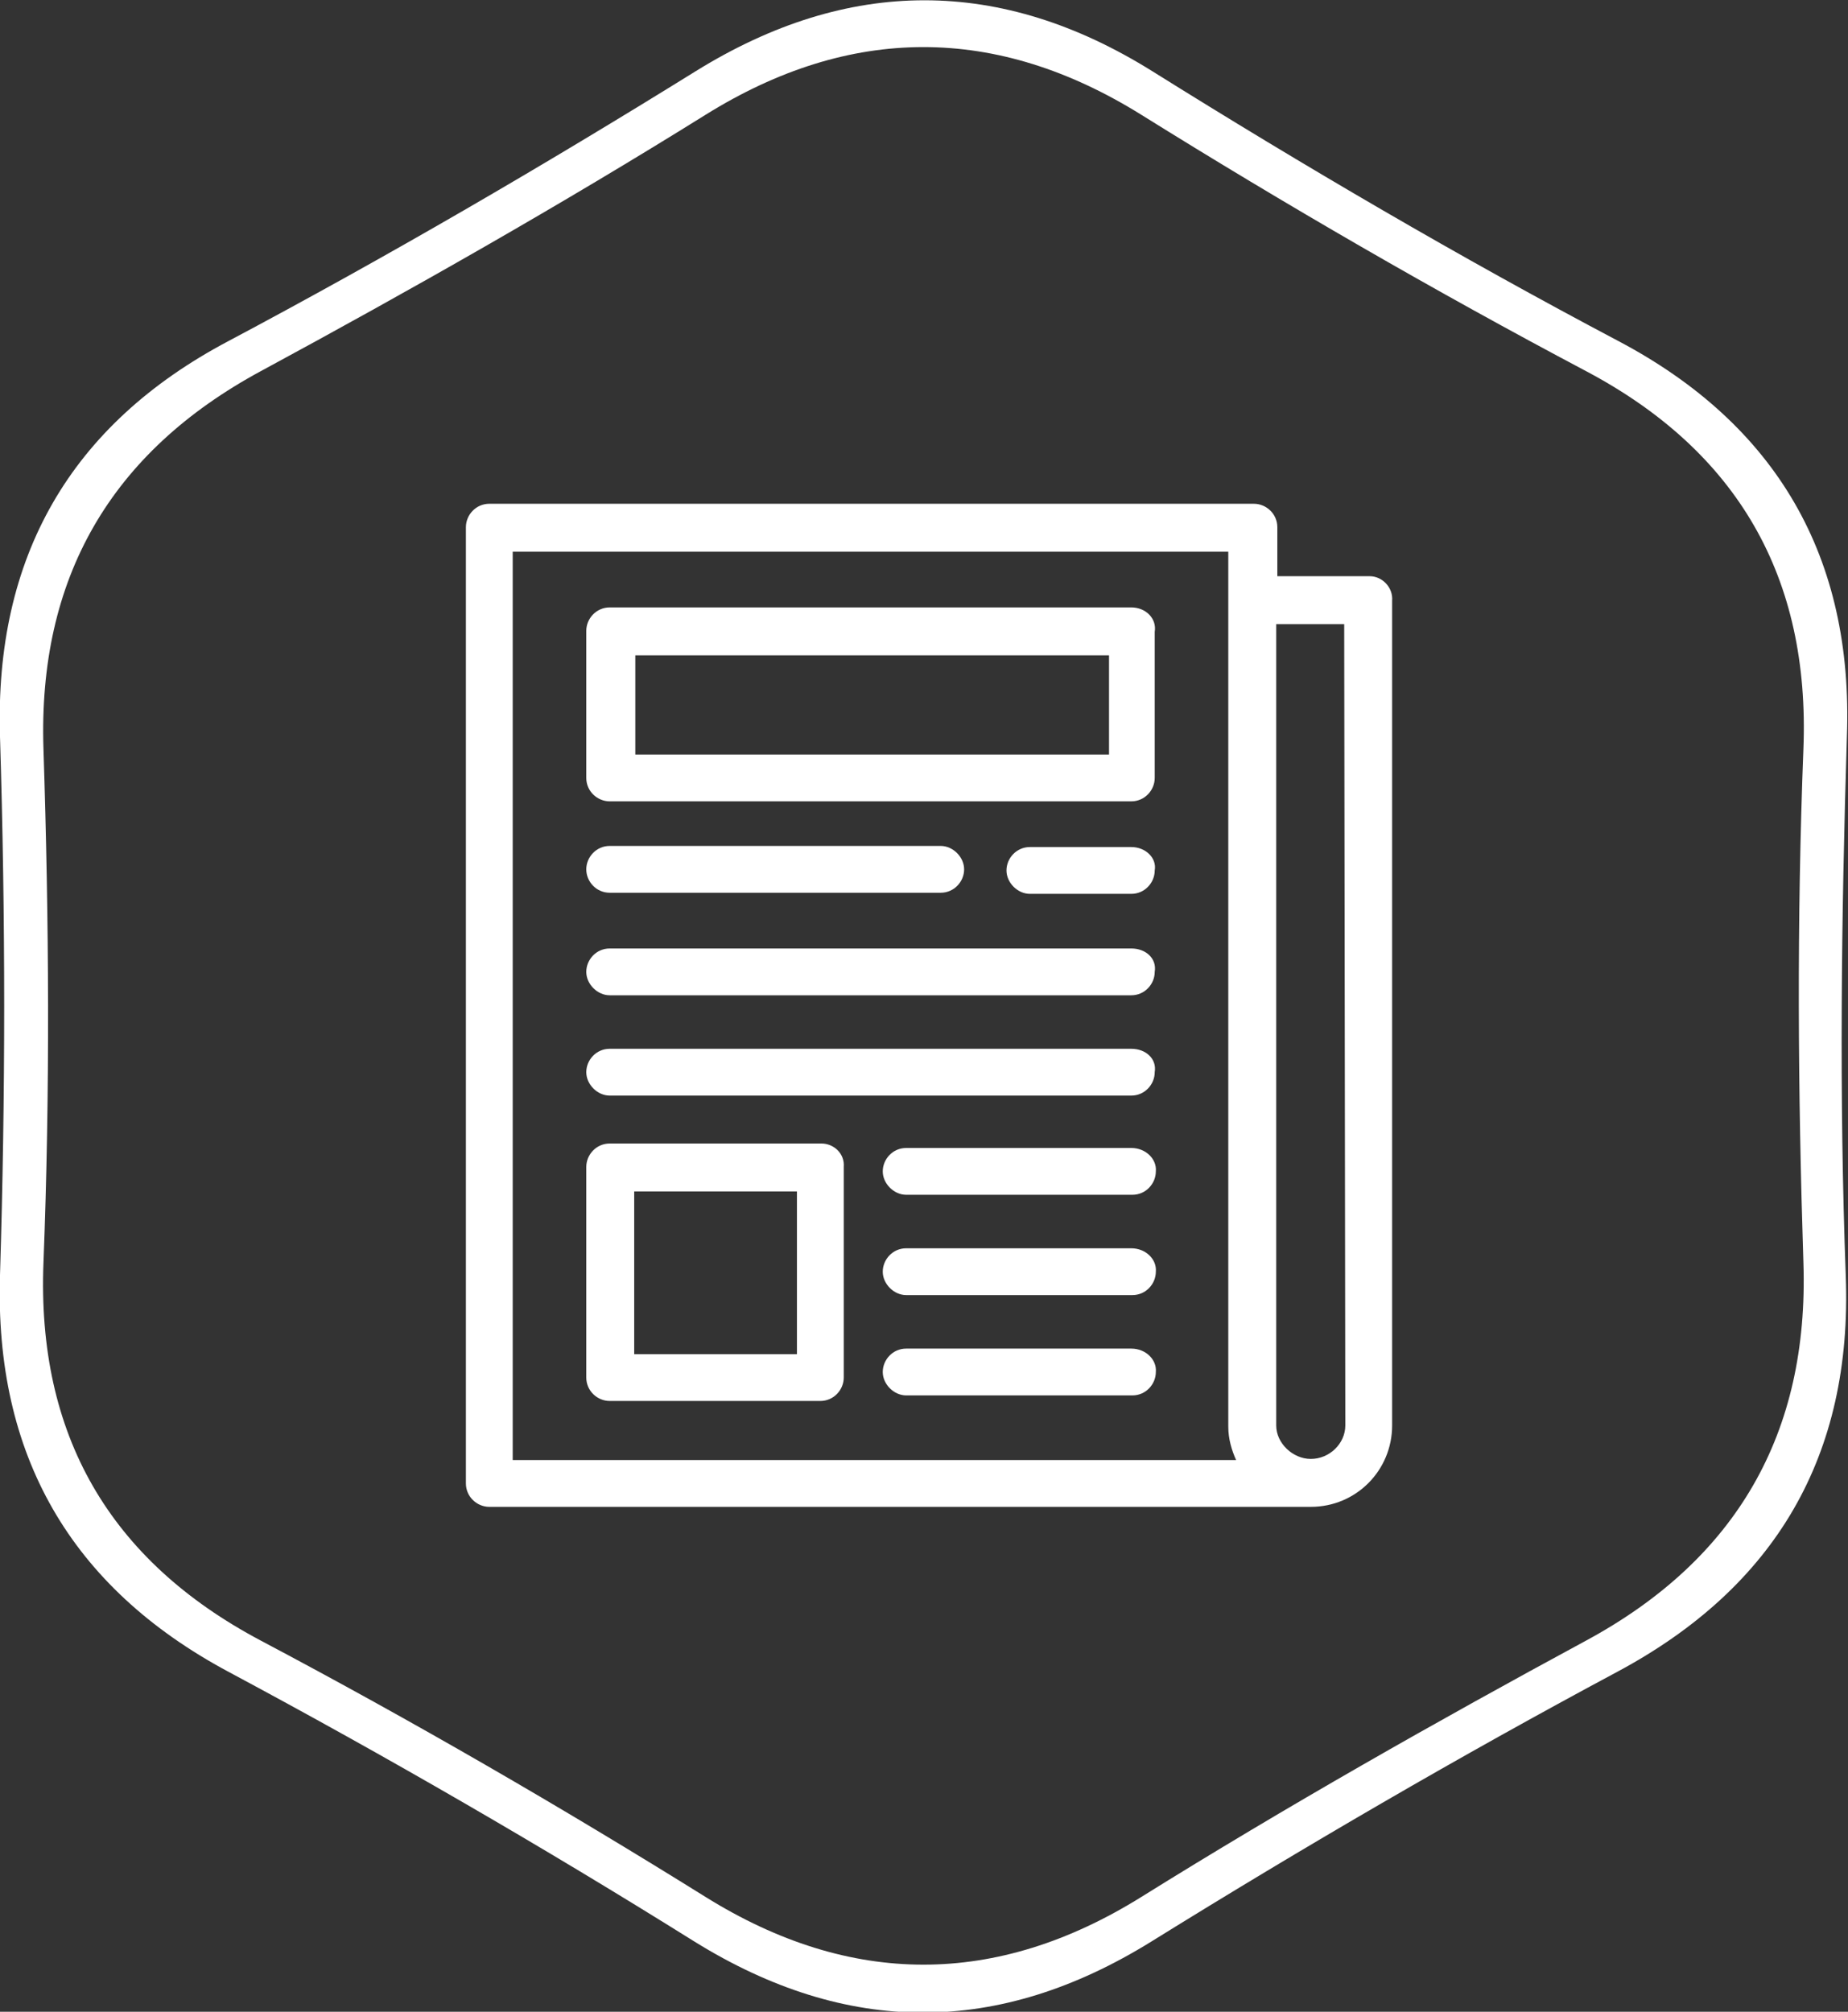
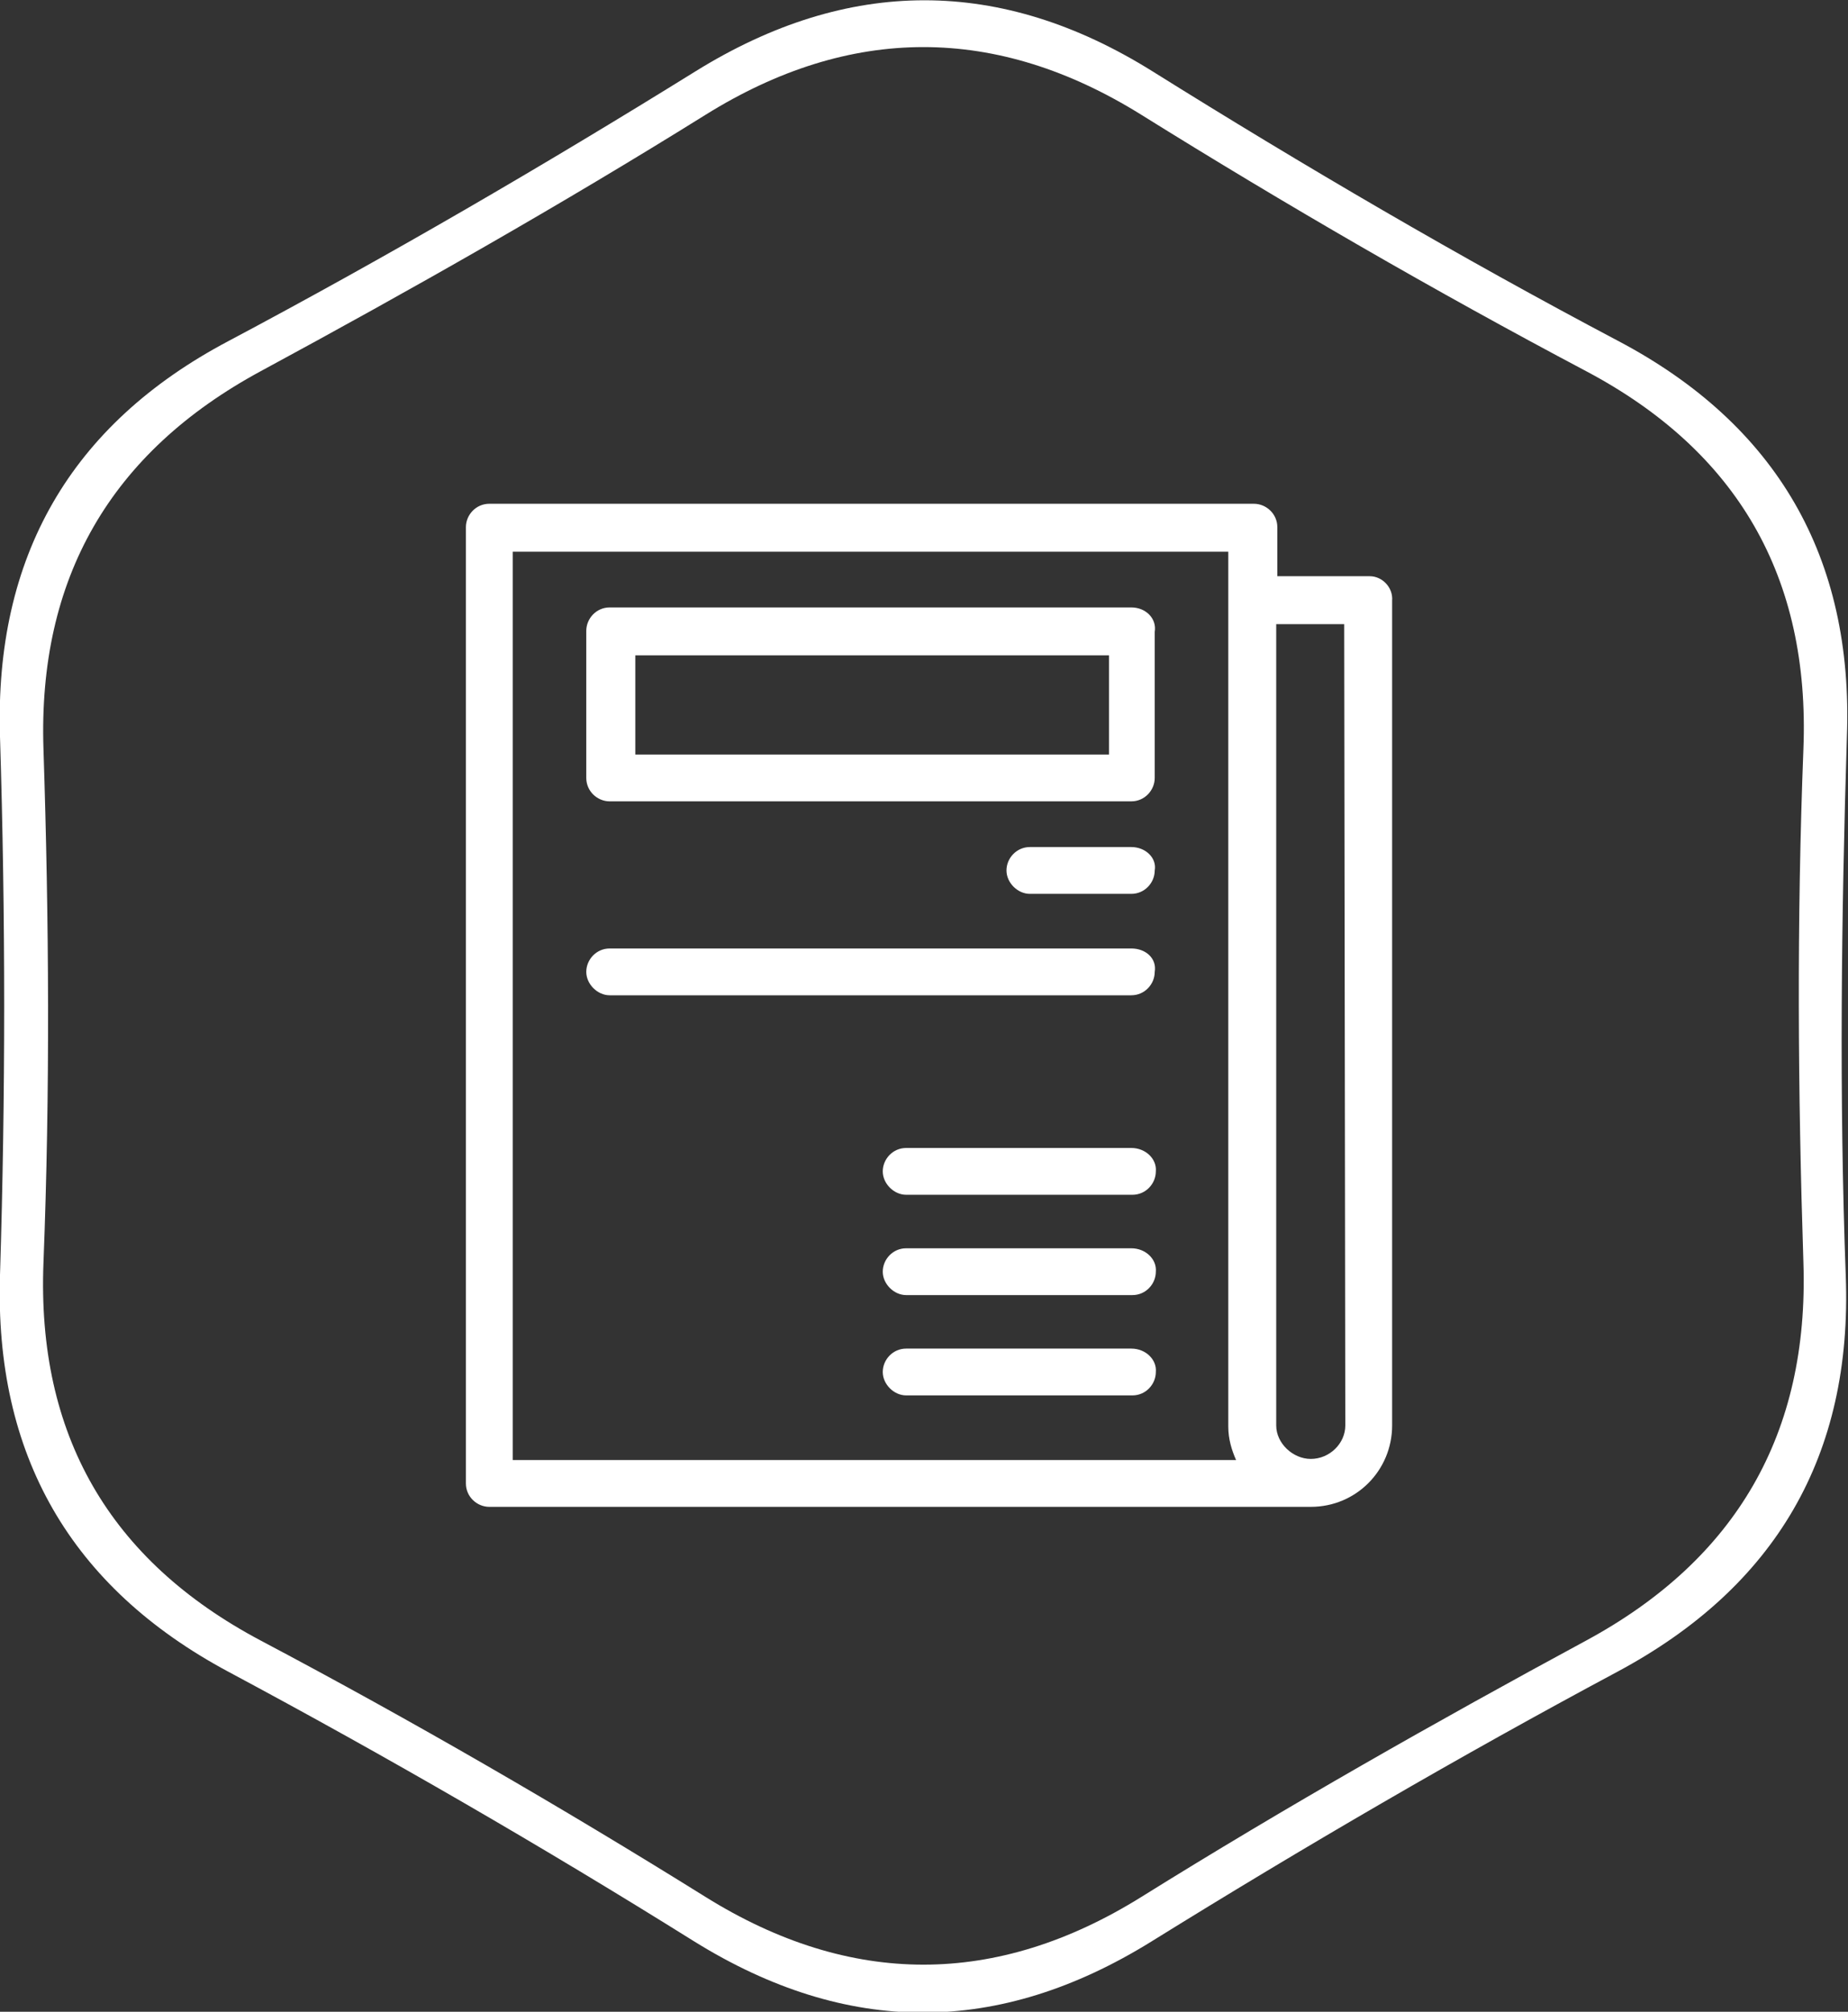
<svg xmlns="http://www.w3.org/2000/svg" version="1.1" id="Layer_1" x="0px" y="0px" viewBox="0 0 165.8 180.5" style="enable-background:new 0 0 165.8 180.5;" xml:space="preserve">
  <rect x="0" y="0" width="165.8" height="180.5" fill="#333333" stroke="none" />
  <style type="text/css">
	.st0{fill:#FFFFFF;}
</style>
  <g id="Layer_1_1_">
    <title>process-qa</title>
    <path class="st0" d="M165.7,66.1c0.6-16.1-6.3-28-20.5-35.5S117,14.9,103.4,6.4s-27.3-8.5-41,0S34.8,23,20.5,30.6   C6.3,38.1-0.5,50,0,66.1s0.5,32.2,0,48.3s6.3,28,20.5,35.6s28.2,15.7,41.8,24.2c13.7,8.5,27.3,8.5,41,0s27.6-16.6,41.8-24.2   c14.2-7.6,21.1-19.4,20.5-35.5S165.2,82.2,165.7,66.1z M161.8,113.3c0.5,15.3-6,26.6-19.5,33.9s-26.9,14.9-39.9,23   s-26.1,8.1-39.1,0s-26.3-15.8-39.9-23S3.3,128.7,3.9,113.3s0.5-30.7,0-46.1c-0.5-15.3,6-26.6,19.5-33.9s26.9-14.9,39.9-23   s26.1-8.1,39.1,0s26.3,15.8,39.9,23s20.1,18.5,19.5,33.9S161.3,97.9,161.8,113.3z" />
  </g>
  <g id="Layer_2">
    <path class="st0" d="M101.5,54.5H54.7c-1.2,0-2.1,1-2.1,2.1v13.2c0,1.2,1,2.1,2.1,2.1h46.8c1.2,0,2.1-1,2.1-2.1V56.7   C103.8,55.5,102.8,54.5,101.5,54.5z M99.4,67.7H57v-8.9h42.5V67.7z" />
-     <path class="st0" d="M73.7,102.6H54.7c-1.2,0-2.1,1-2.1,2.1v18.9c0,1.2,1,2.1,2.1,2.1h18.9c1.2,0,2.1-1,2.1-2.1v-18.9   C75.8,103.5,74.8,102.6,73.7,102.6z M71.4,121.5H56.9v-14.6h14.6V121.5z" />
-     <path class="st0" d="M54.7,80.1h29.7c1.2,0,2.1-1,2.1-2.1s-1-2.1-2.1-2.1H54.7c-1.2,0-2.1,1-2.1,2.1S53.5,80.1,54.7,80.1z" />
-     <path class="st0" d="M101.5,94.1H54.7c-1.2,0-2.1,1-2.1,2.1s1,2.1,2.1,2.1h46.8c1.2,0,2.1-1,2.1-2.1   C103.8,95,102.8,94.1,101.5,94.1z" />
    <path class="st0" d="M101.5,85.1H54.7c-1.2,0-2.1,1-2.1,2.1s1,2.1,2.1,2.1h46.8c1.2,0,2.1-1,2.1-2.1   C103.8,86,102.8,85.1,101.5,85.1z" />
    <path class="st0" d="M101.5,103H81.3c-1.2,0-2.1,1-2.1,2.1s1,2.1,2.1,2.1h20.3c1.2,0,2.1-1,2.1-2.1C103.8,104,102.8,103,101.5,103z   " />
    <path class="st0" d="M101.5,112H81.3c-1.2,0-2.1,1-2.1,2.1s1,2.1,2.1,2.1h20.3c1.2,0,2.1-1,2.1-2.1C103.8,113,102.8,112,101.5,112z   " />
    <path class="st0" d="M101.5,121H81.3c-1.2,0-2.1,1-2.1,2.1s1,2.1,2.1,2.1h20.3c1.2,0,2.1-1,2.1-2.1C103.8,122,102.8,121,101.5,121z   " />
    <path class="st0" d="M101.5,76h-9.1c-1.2,0-2.1,1-2.1,2.1s1,2.1,2.1,2.1h9.1c1.2,0,2.1-1,2.1-2.1C103.8,77,102.8,76,101.5,76z" />
    <path class="st0" d="M122.9,51.7h-8.3v-4.4c0-1.2-1-2.1-2.1-2.1H43.9c-1.2,0-2.1,1-2.1,2.1v85.8c0,1.2,1,2.1,2.1,2.1h73.7   c4.1,0,7.3-3.3,7.3-7.3V53.9C125,52.7,124,51.7,122.9,51.7z M46,49.5h64.2v78.5c0,1.1,0.3,2.1,0.7,3H46V49.5z M120.7,127.9   c0,1.6-1.4,3-3.1,3c-1.6,0-3.1-1.4-3.1-3V56h6.1L120.7,127.9L120.7,127.9z" />
  </g>
</svg>